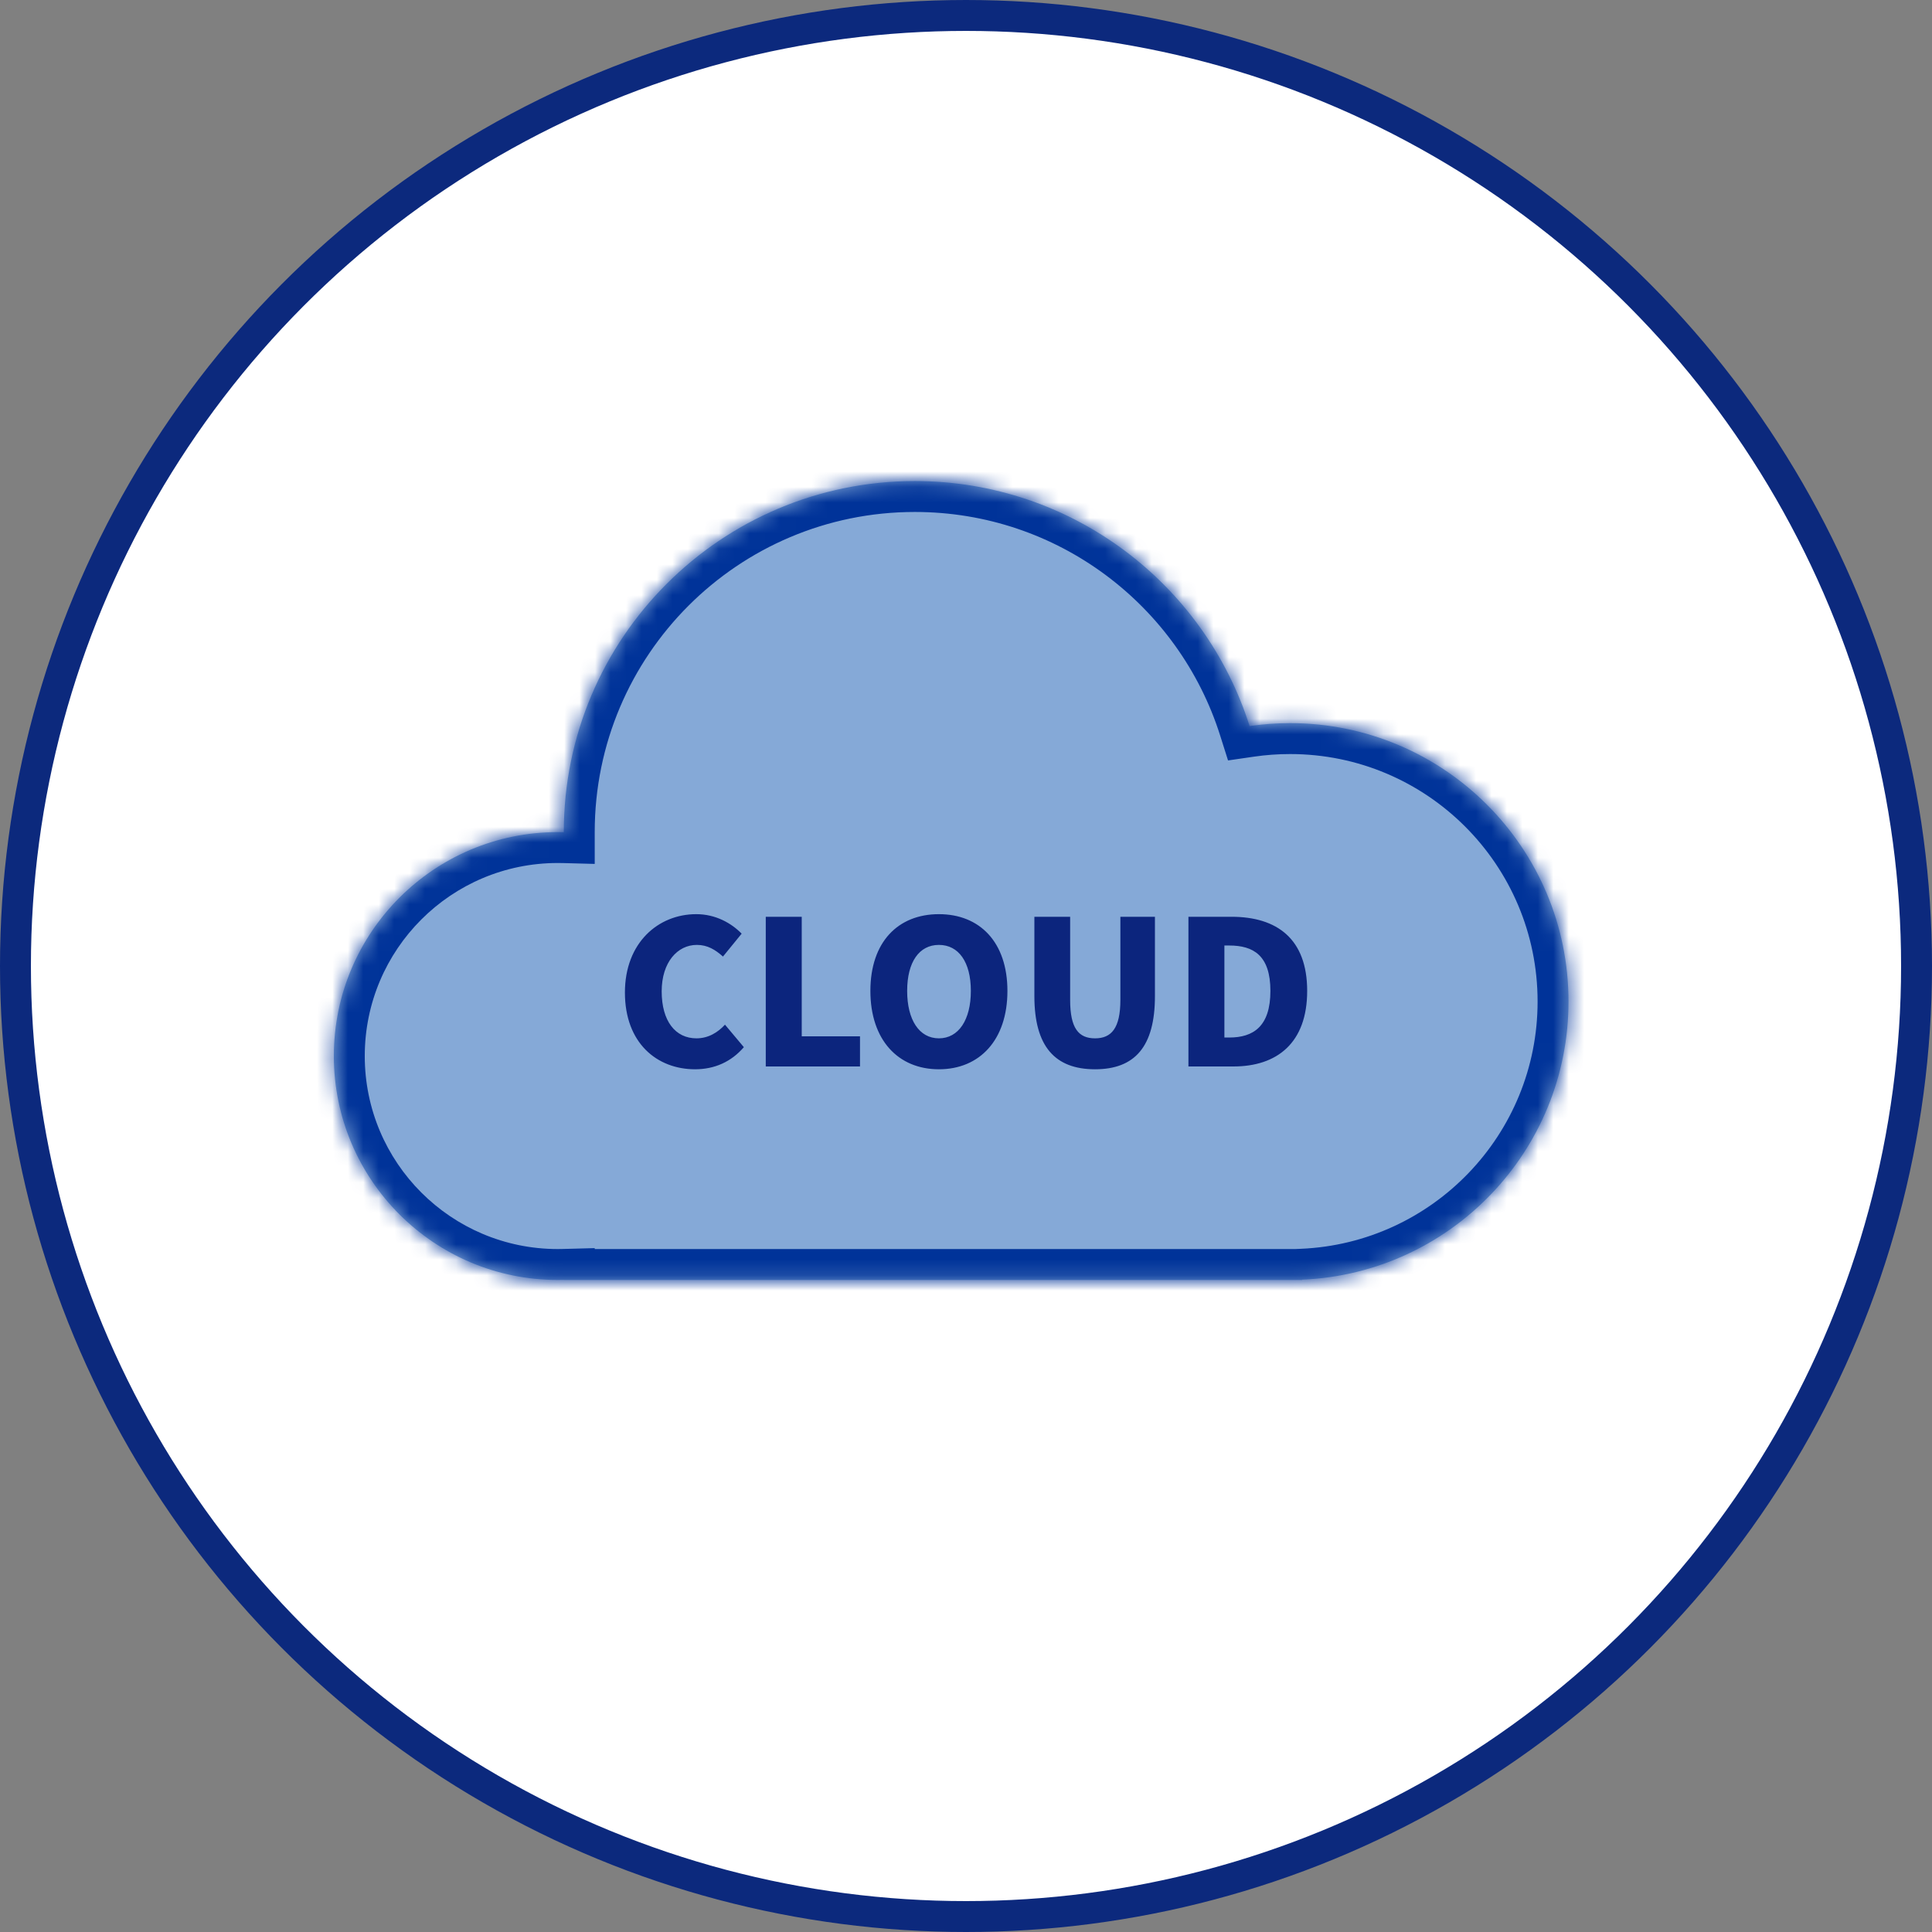
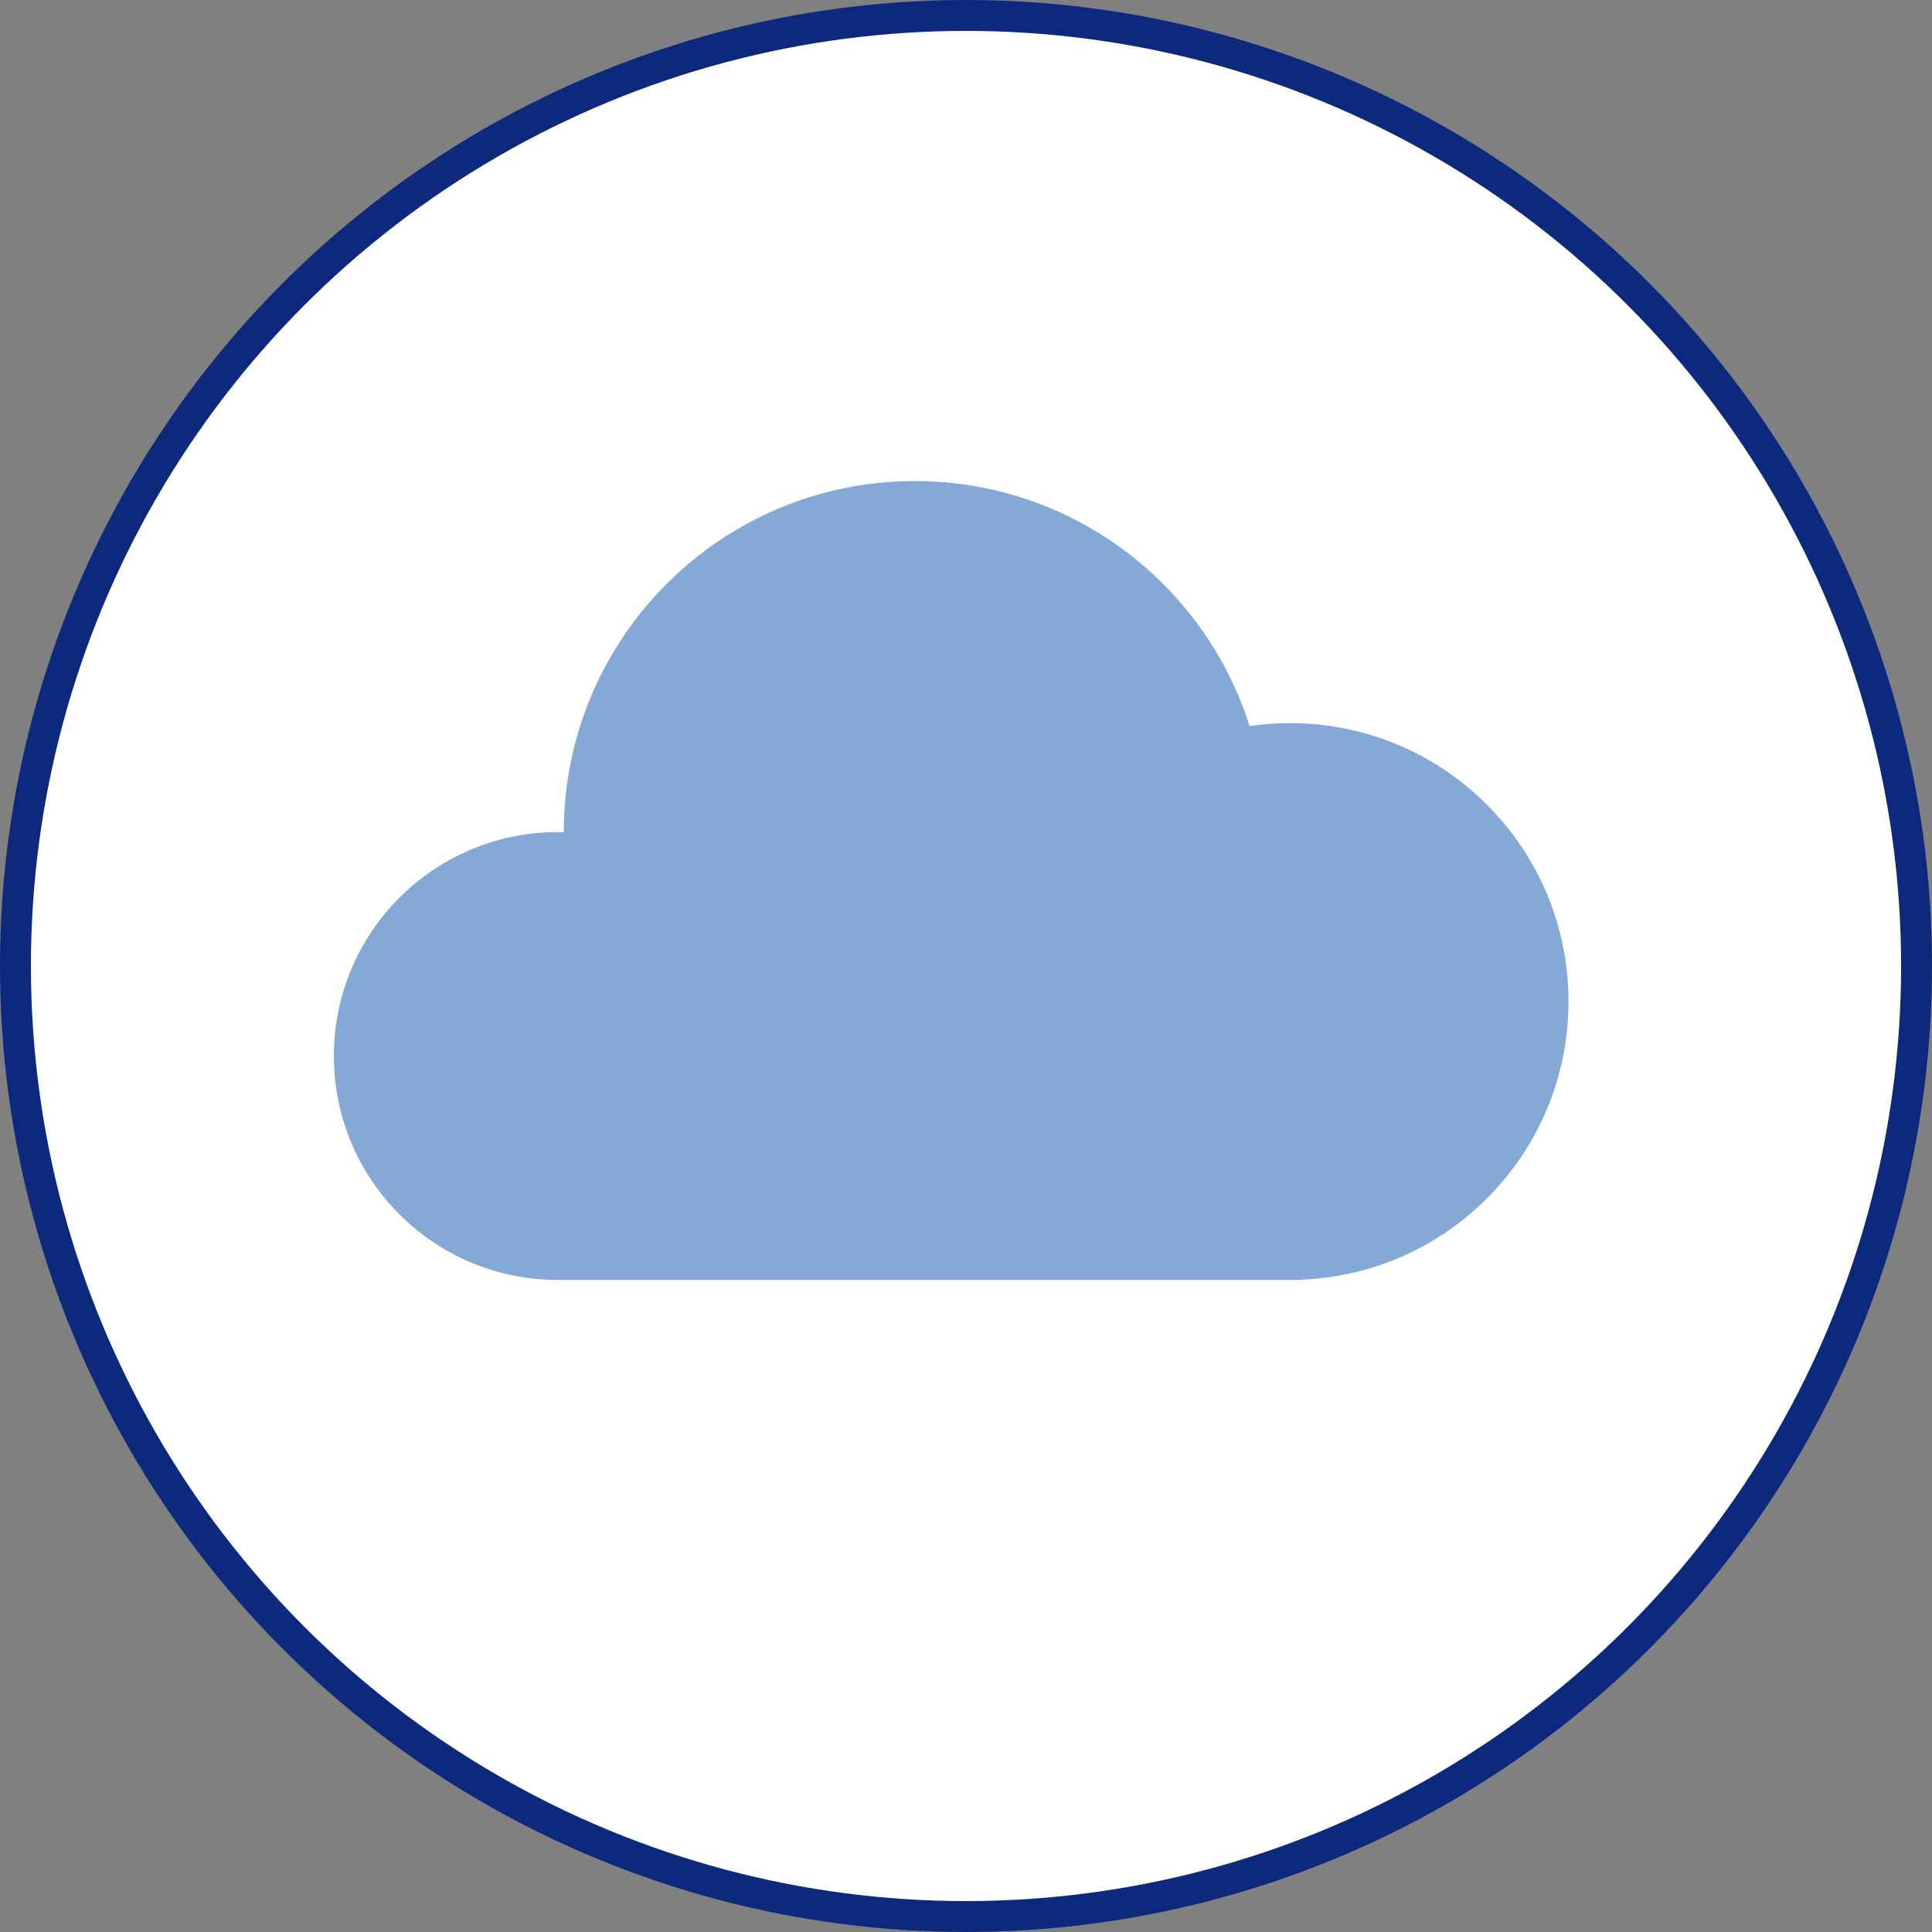
<svg xmlns="http://www.w3.org/2000/svg" width="125" height="125" viewBox="0 0 125 125" fill="none">
  <rect x="0" y="0" width="125" height="125" fill="#808080" stroke="none" />
  <circle cx="62.5" cy="62.5" r="61.5" fill="white" stroke="#0C297D" stroke-width="2" />
  <mask id="path-2-inside-1_2_3" fill="white">
-     <path fill-rule="evenodd" clip-rule="evenodd" d="M36.478 82.808C36.349 82.811 36.219 82.813 36.088 82.813C28.086 82.813 21.6 76.326 21.6 68.325C21.6 60.323 28.086 53.836 36.088 53.836C36.219 53.836 36.349 53.838 36.478 53.841L36.478 53.836C36.478 41.292 46.647 31.124 59.19 31.124C69.343 31.124 77.939 37.785 80.848 46.976C81.704 46.851 82.579 46.787 83.47 46.787C93.418 46.787 101.482 54.851 101.482 64.799C101.482 74.486 93.837 82.386 84.251 82.795V82.812H36.478V82.808Z" />
-   </mask>
+     </mask>
  <path fill-rule="evenodd" clip-rule="evenodd" d="M36.478 82.808C36.349 82.811 36.219 82.813 36.088 82.813C28.086 82.813 21.6 76.326 21.6 68.325C21.6 60.323 28.086 53.836 36.088 53.836C36.219 53.836 36.349 53.838 36.478 53.841L36.478 53.836C36.478 41.292 46.647 31.124 59.19 31.124C69.343 31.124 77.939 37.785 80.848 46.976C81.704 46.851 82.579 46.787 83.47 46.787C93.418 46.787 101.482 54.851 101.482 64.799C101.482 74.486 93.837 82.386 84.251 82.795V82.812H36.478V82.808Z" fill="#85A9D7" />
-   <path d="M36.478 82.808H38.478V80.754L36.426 80.808L36.478 82.808ZM36.478 53.841L36.426 55.84L38.479 55.895L38.478 53.841L36.478 53.841ZM36.478 53.836H34.478V53.836L36.478 53.836ZM80.848 46.976L78.941 47.58L79.454 49.2L81.136 48.955L80.848 46.976ZM84.251 82.795L84.166 80.797L82.251 80.879V82.795H84.251ZM84.251 82.812V84.812H86.251V82.812H84.251ZM36.478 82.812H34.478V84.812H36.478V82.812ZM36.426 80.808C36.313 80.811 36.201 80.813 36.088 80.813V84.813C36.236 84.813 36.384 84.811 36.531 84.807L36.426 80.808ZM36.088 80.813C29.191 80.813 23.6 75.222 23.6 68.325H19.6C19.6 77.431 26.982 84.813 36.088 84.813V80.813ZM23.6 68.325C23.6 61.427 29.191 55.836 36.088 55.836V51.836C26.982 51.836 19.6 59.218 19.6 68.325H23.6ZM36.088 55.836C36.201 55.836 36.313 55.837 36.426 55.84L36.531 51.842C36.384 51.838 36.236 51.836 36.088 51.836V55.836ZM38.478 53.841V53.835L34.478 53.836L34.478 53.842L38.478 53.841ZM38.478 53.836C38.478 42.397 47.751 33.124 59.19 33.124V29.124C45.542 29.124 34.478 40.188 34.478 53.836H38.478ZM59.19 33.124C68.446 33.124 76.288 39.196 78.941 47.58L82.754 46.373C79.591 36.375 70.24 29.124 59.19 29.124V33.124ZM81.136 48.955C81.897 48.844 82.676 48.787 83.47 48.787V44.787C82.482 44.787 81.51 44.858 80.559 44.997L81.136 48.955ZM83.47 48.787C92.313 48.787 99.482 55.956 99.482 64.799H103.482C103.482 53.747 94.522 44.787 83.47 44.787V48.787ZM99.482 64.799C99.482 73.41 92.686 80.433 84.166 80.797L84.337 84.794C94.988 84.339 103.482 75.562 103.482 64.799H99.482ZM82.251 82.795V82.812H86.251V82.795H82.251ZM84.251 80.812H36.478V84.812H84.251V80.812ZM38.478 82.812V82.808H34.478V82.812H38.478Z" fill="#003399" mask="url(#path-2-inside-1_2_3)" />
-   <path d="M44.969 69.182C46.23 69.182 47.309 68.701 48.128 67.752L46.906 66.296C46.451 66.79 45.84 67.18 45.06 67.18C43.695 67.18 42.811 66.062 42.811 64.138C42.811 62.253 43.838 61.135 45.086 61.135C45.775 61.135 46.282 61.447 46.776 61.889L47.985 60.407C47.322 59.731 46.308 59.146 45.047 59.146C42.59 59.146 40.432 60.992 40.432 64.216C40.432 67.492 42.512 69.182 44.969 69.182ZM49.545 69H55.642V67.05H51.872V59.315H49.545V69ZM60.747 69.182C63.386 69.182 65.18 67.284 65.18 64.112C65.18 60.953 63.386 59.146 60.747 59.146C58.108 59.146 56.314 60.94 56.314 64.112C56.314 67.284 58.108 69.182 60.747 69.182ZM60.747 67.18C59.473 67.18 58.693 65.984 58.693 64.112C58.693 62.24 59.473 61.135 60.747 61.135C62.021 61.135 62.814 62.24 62.814 64.112C62.814 65.984 62.021 67.18 60.747 67.18ZM70.85 69.182C73.424 69.182 74.724 67.713 74.724 64.45V59.315H72.488V64.697C72.488 66.53 71.903 67.18 70.85 67.18C69.784 67.18 69.238 66.53 69.238 64.697V59.315H66.924V64.45C66.924 67.713 68.263 69.182 70.85 69.182ZM76.891 69H79.803C82.624 69 84.574 67.479 84.574 64.112C84.574 60.745 82.624 59.315 79.673 59.315H76.891V69ZM79.218 67.128V61.174H79.53C81.09 61.174 82.195 61.811 82.195 64.112C82.195 66.413 81.09 67.128 79.53 67.128H79.218Z" fill="#0C257D" />
</svg>